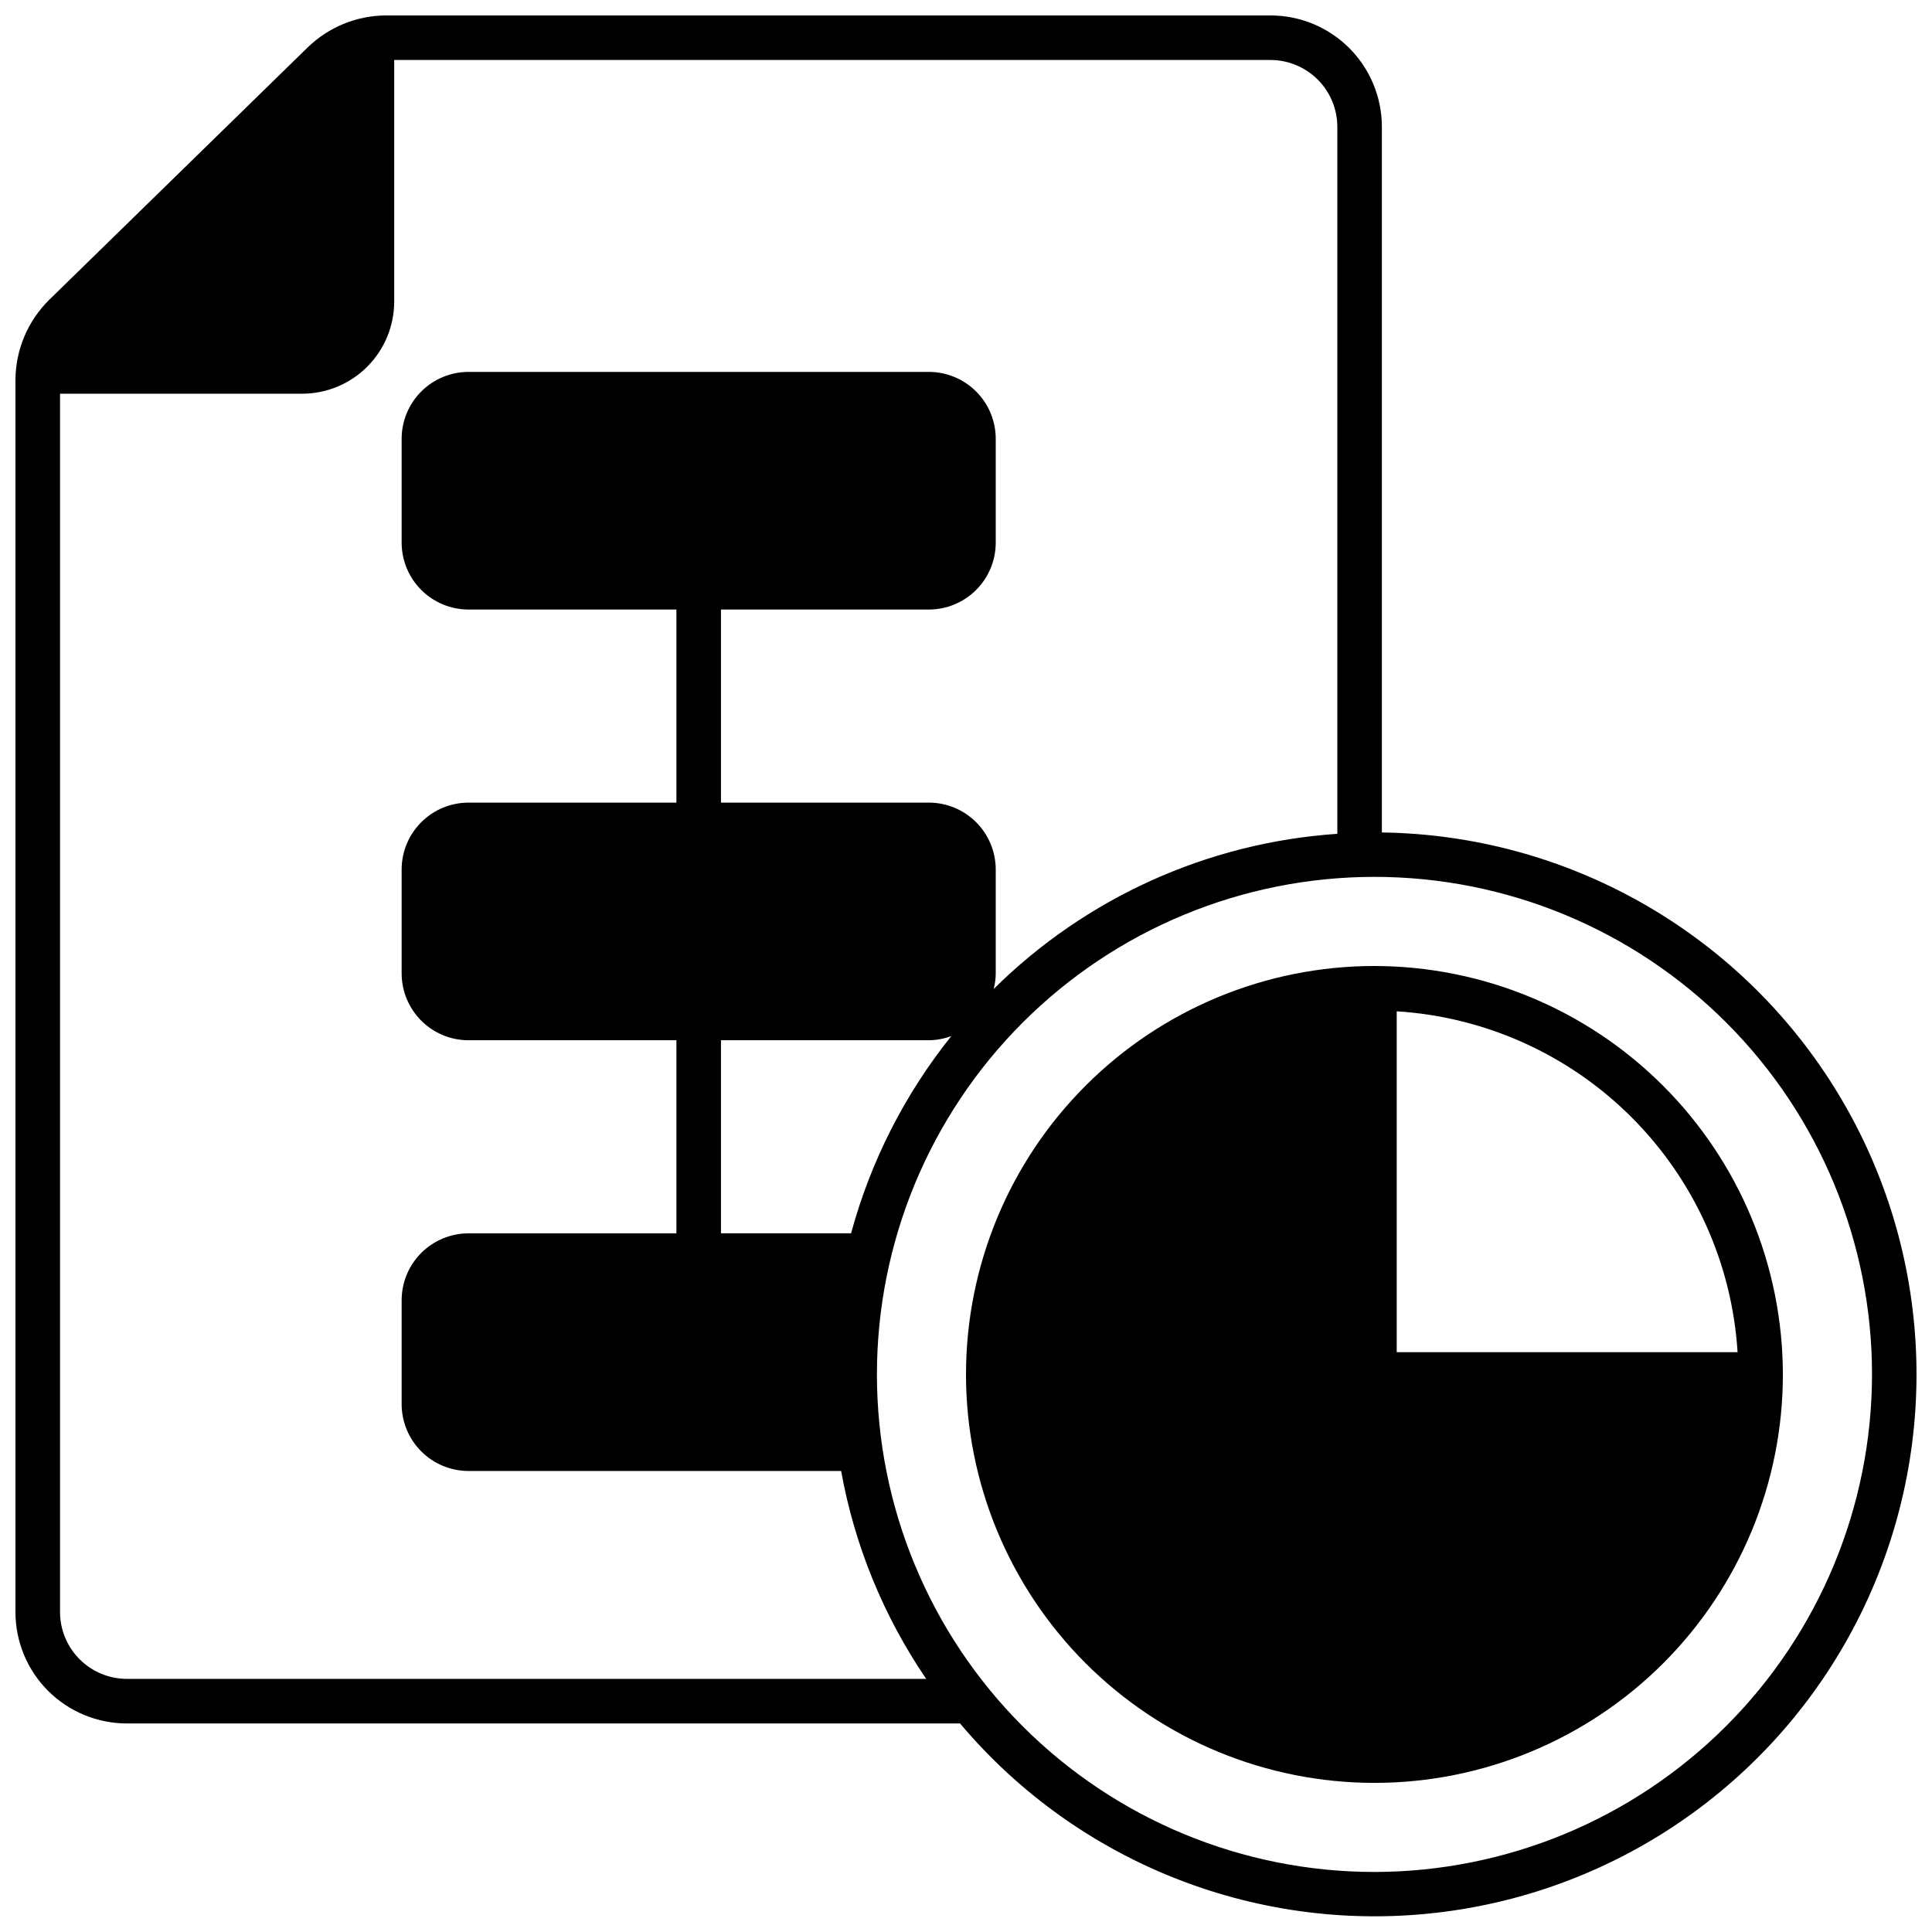
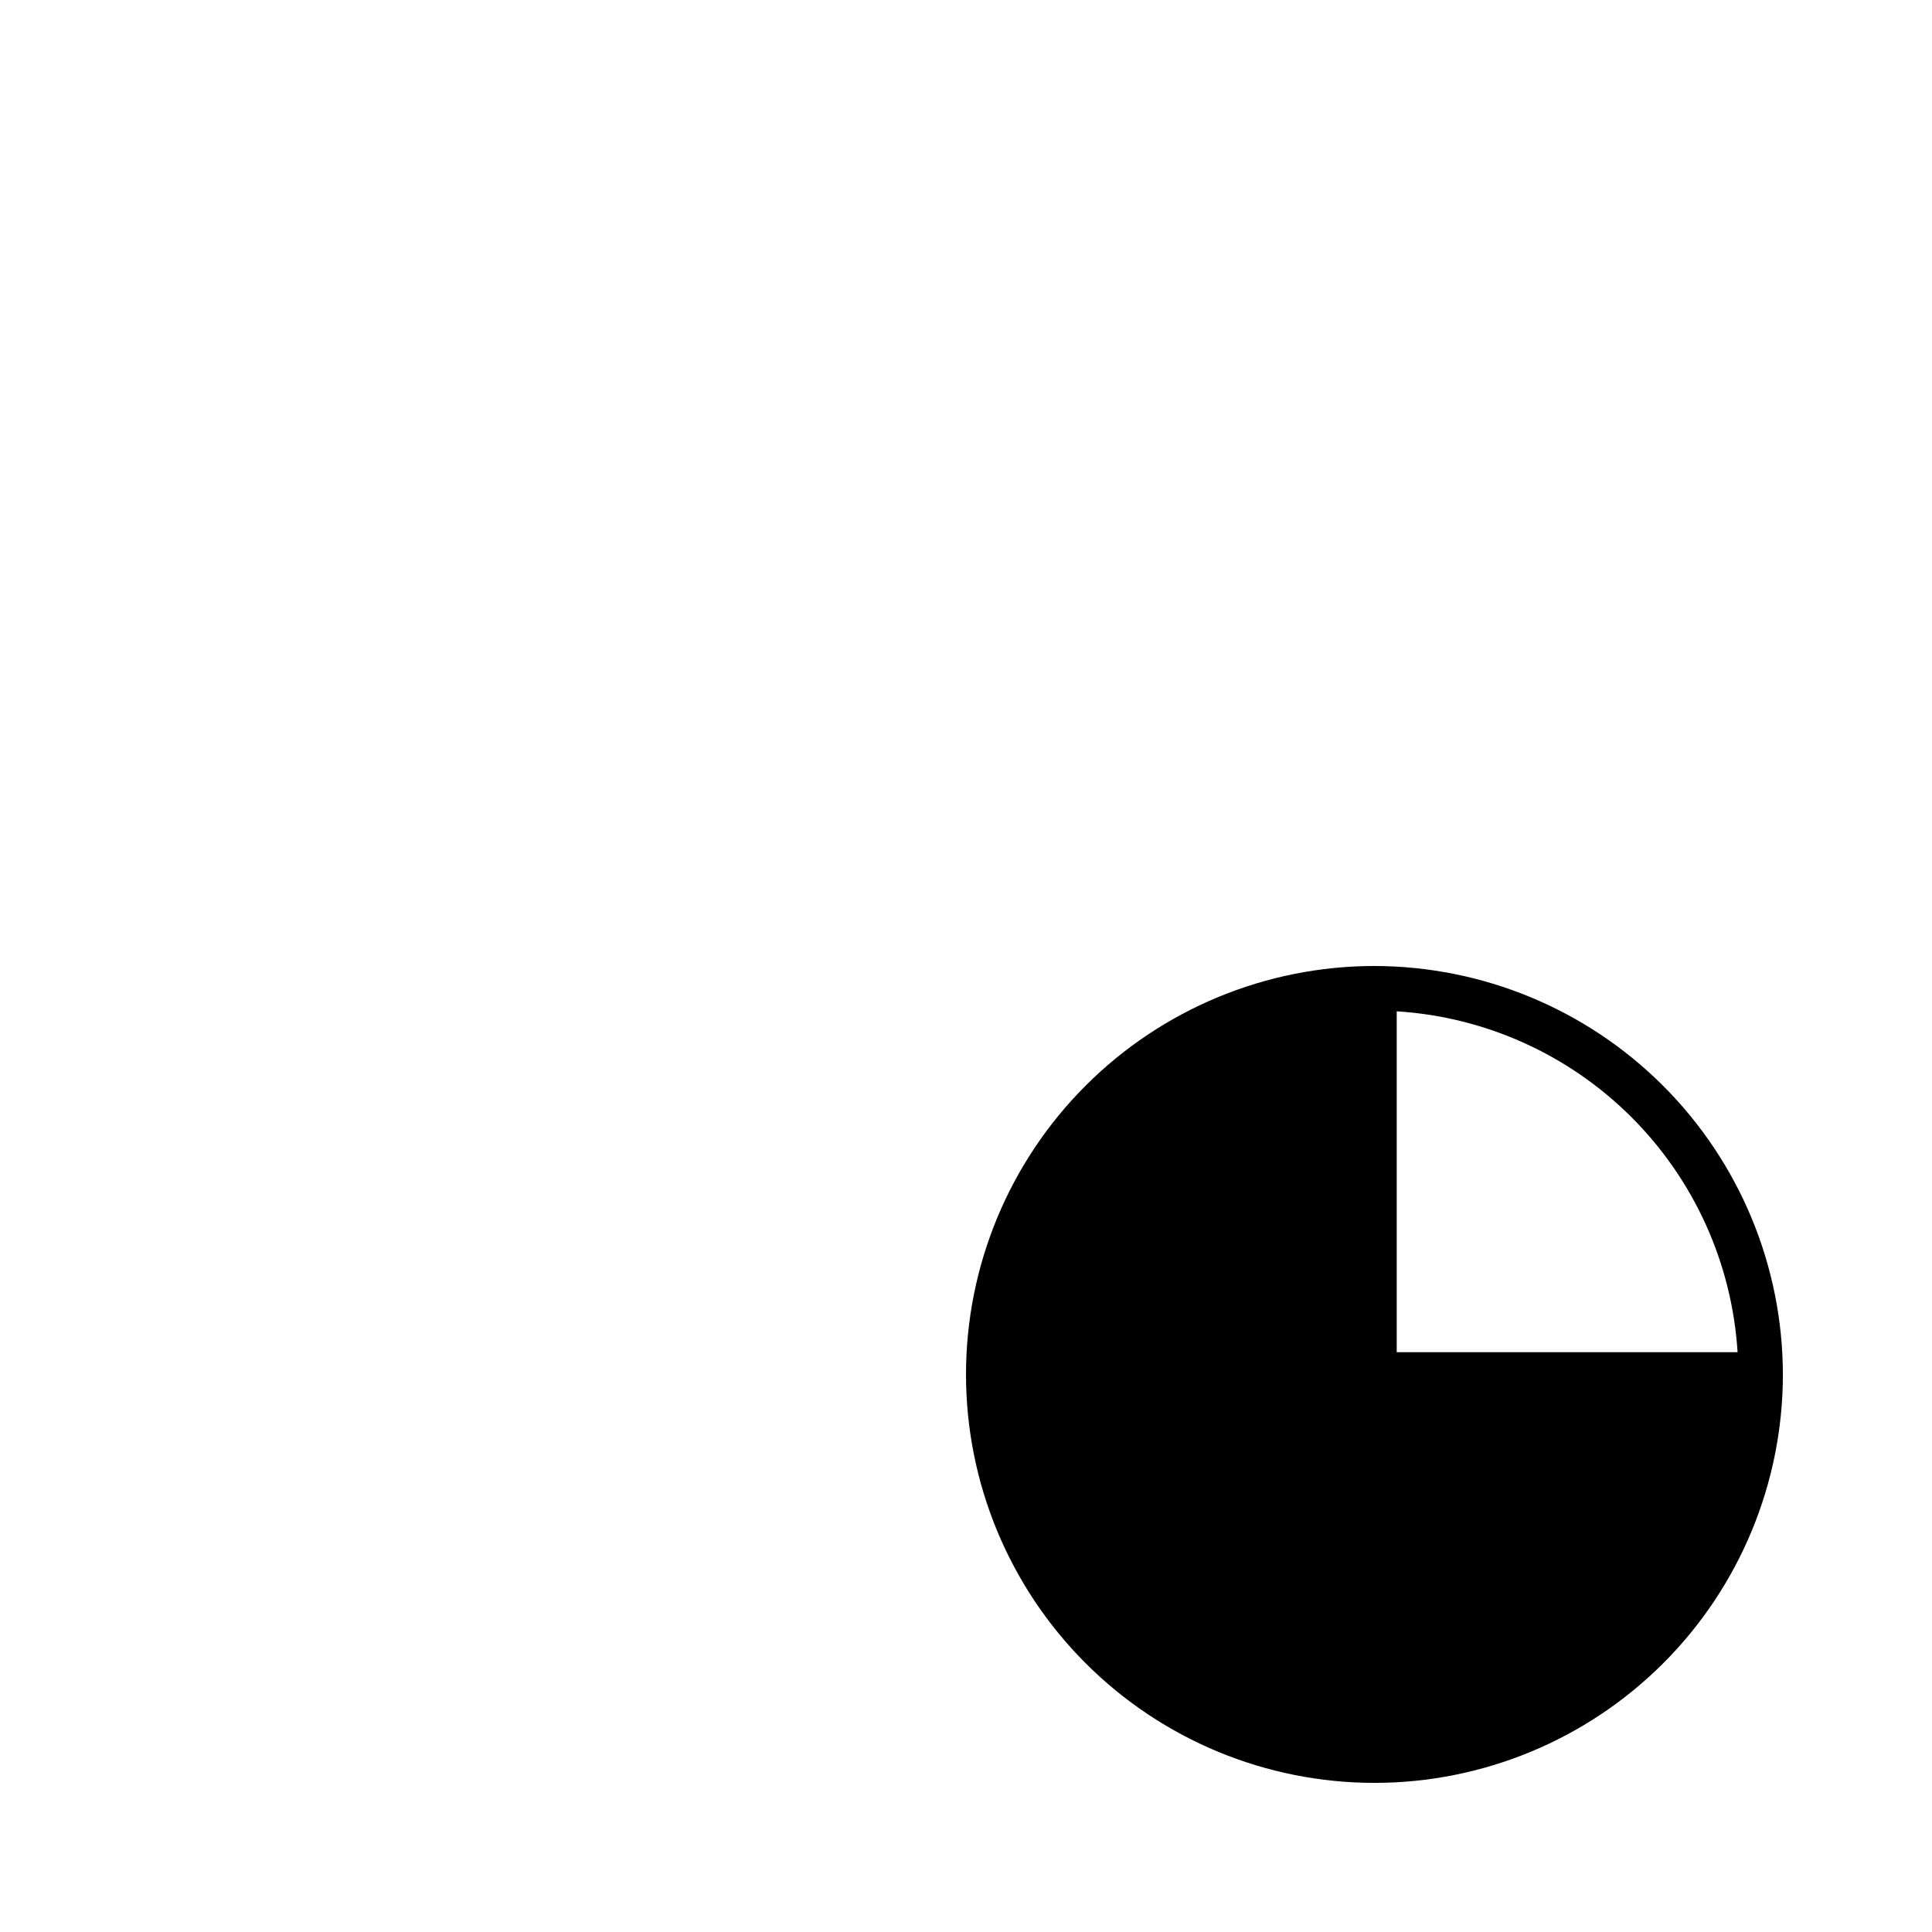
<svg xmlns="http://www.w3.org/2000/svg" width="800px" height="800px" version="1.1" viewBox="144 144 512 512">
  <defs>
    <clipPath id="a">
      <path d="m148.09 148.09h503.81v503.81h-503.81z" />
    </clipPath>
  </defs>
  <g clip-path="url(#a)">
-     <path d="m510.21 364.61v-187c0-7.828-3.109-15.336-8.645-20.875-5.539-5.535-13.047-8.645-20.875-8.645h-234.43c-7.695 0.039-15.082 3.043-20.625 8.383l-68.645 67.031c-5.644 5.59-8.844 13.191-8.895 21.137v326.57c0 7.828 3.109 15.34 8.645 20.875 5.539 5.535 13.047 8.645 20.875 8.645h220.81c31.488 37.395 79.832 56.199 128.31 49.918s90.434-36.793 111.35-80.977c20.918-44.184 17.922-95.973-7.945-137.45-25.867-41.48-71.059-66.953-119.94-67.609zm-332.59 224.31c-4.695-0.008-9.195-1.875-12.516-5.195-3.32-3.32-5.188-7.82-5.195-12.516v-322.87h64.156c6.473-0.004 12.676-2.578 17.25-7.152 4.574-4.574 7.148-10.781 7.152-17.25v-64.039h232.23c4.695 0.008 9.195 1.875 12.516 5.195 3.32 3.32 5.188 7.82 5.195 12.516v187.36c-34.316 2.324-66.645 16.922-91.078 41.129 0.359-1.348 0.547-2.734 0.551-4.133v-27.551c-0.008-4.695-1.875-9.195-5.195-12.516-3.32-3.32-7.82-5.188-12.516-5.195h-55.105v-51.168h55.105c4.695-0.008 9.195-1.875 12.516-5.195 3.32-3.32 5.188-7.824 5.195-12.52v-27.551c-0.008-4.695-1.875-9.195-5.195-12.516-3.32-3.32-7.82-5.188-12.516-5.195h-122.02c-4.695 0.008-9.195 1.875-12.516 5.195-3.32 3.32-5.188 7.82-5.195 12.516v27.551c0.008 4.695 1.875 9.199 5.195 12.52 3.32 3.32 7.82 5.188 12.516 5.195h55.105v51.168h-55.105c-4.695 0.008-9.195 1.875-12.516 5.195-3.32 3.32-5.188 7.82-5.195 12.516v27.551c0.008 4.695 1.875 9.199 5.195 12.52s7.82 5.188 12.516 5.195h55.105v51.168h-55.105c-4.695 0.008-9.195 1.875-12.516 5.195-3.32 3.32-5.188 7.82-5.195 12.516v27.551c0.008 4.695 1.875 9.199 5.195 12.52 3.32 3.316 7.82 5.188 12.516 5.195h98.758c3.559 19.746 11.246 38.523 22.551 55.102zm218.49-170.35c-12.348 15.414-21.395 33.207-26.566 52.27h-34.48v-51.168h55.105c2.027-0.02 4.039-0.395 5.941-1.102zm112.14 221.52c-34.969 0-68.508-13.891-93.234-38.617-24.73-24.73-38.621-58.266-38.621-93.238 0-34.969 13.891-68.508 38.621-93.234 24.727-24.73 58.266-38.621 93.234-38.621 34.973 0 68.508 13.891 93.238 38.621 24.727 24.727 38.617 58.266 38.617 93.234-0.039 34.957-13.945 68.473-38.664 93.191s-58.234 38.625-93.191 38.664z" />
-   </g>
+     </g>
  <path d="m508.24 400c-28.707 0-56.238 11.402-76.535 31.703-20.301 20.297-31.703 47.828-31.703 76.535s11.402 56.238 31.703 76.539c20.297 20.297 47.828 31.703 76.535 31.703s56.238-11.406 76.539-31.703c20.297-20.301 31.703-47.832 31.703-76.539-0.039-28.695-11.453-56.203-31.746-76.496-20.289-20.289-47.801-31.707-76.496-31.742zm5.906 102.34v-90.332c23.477 1.469 45.609 11.457 62.242 28.09 16.633 16.633 26.621 38.766 28.086 62.242z" />
</svg>